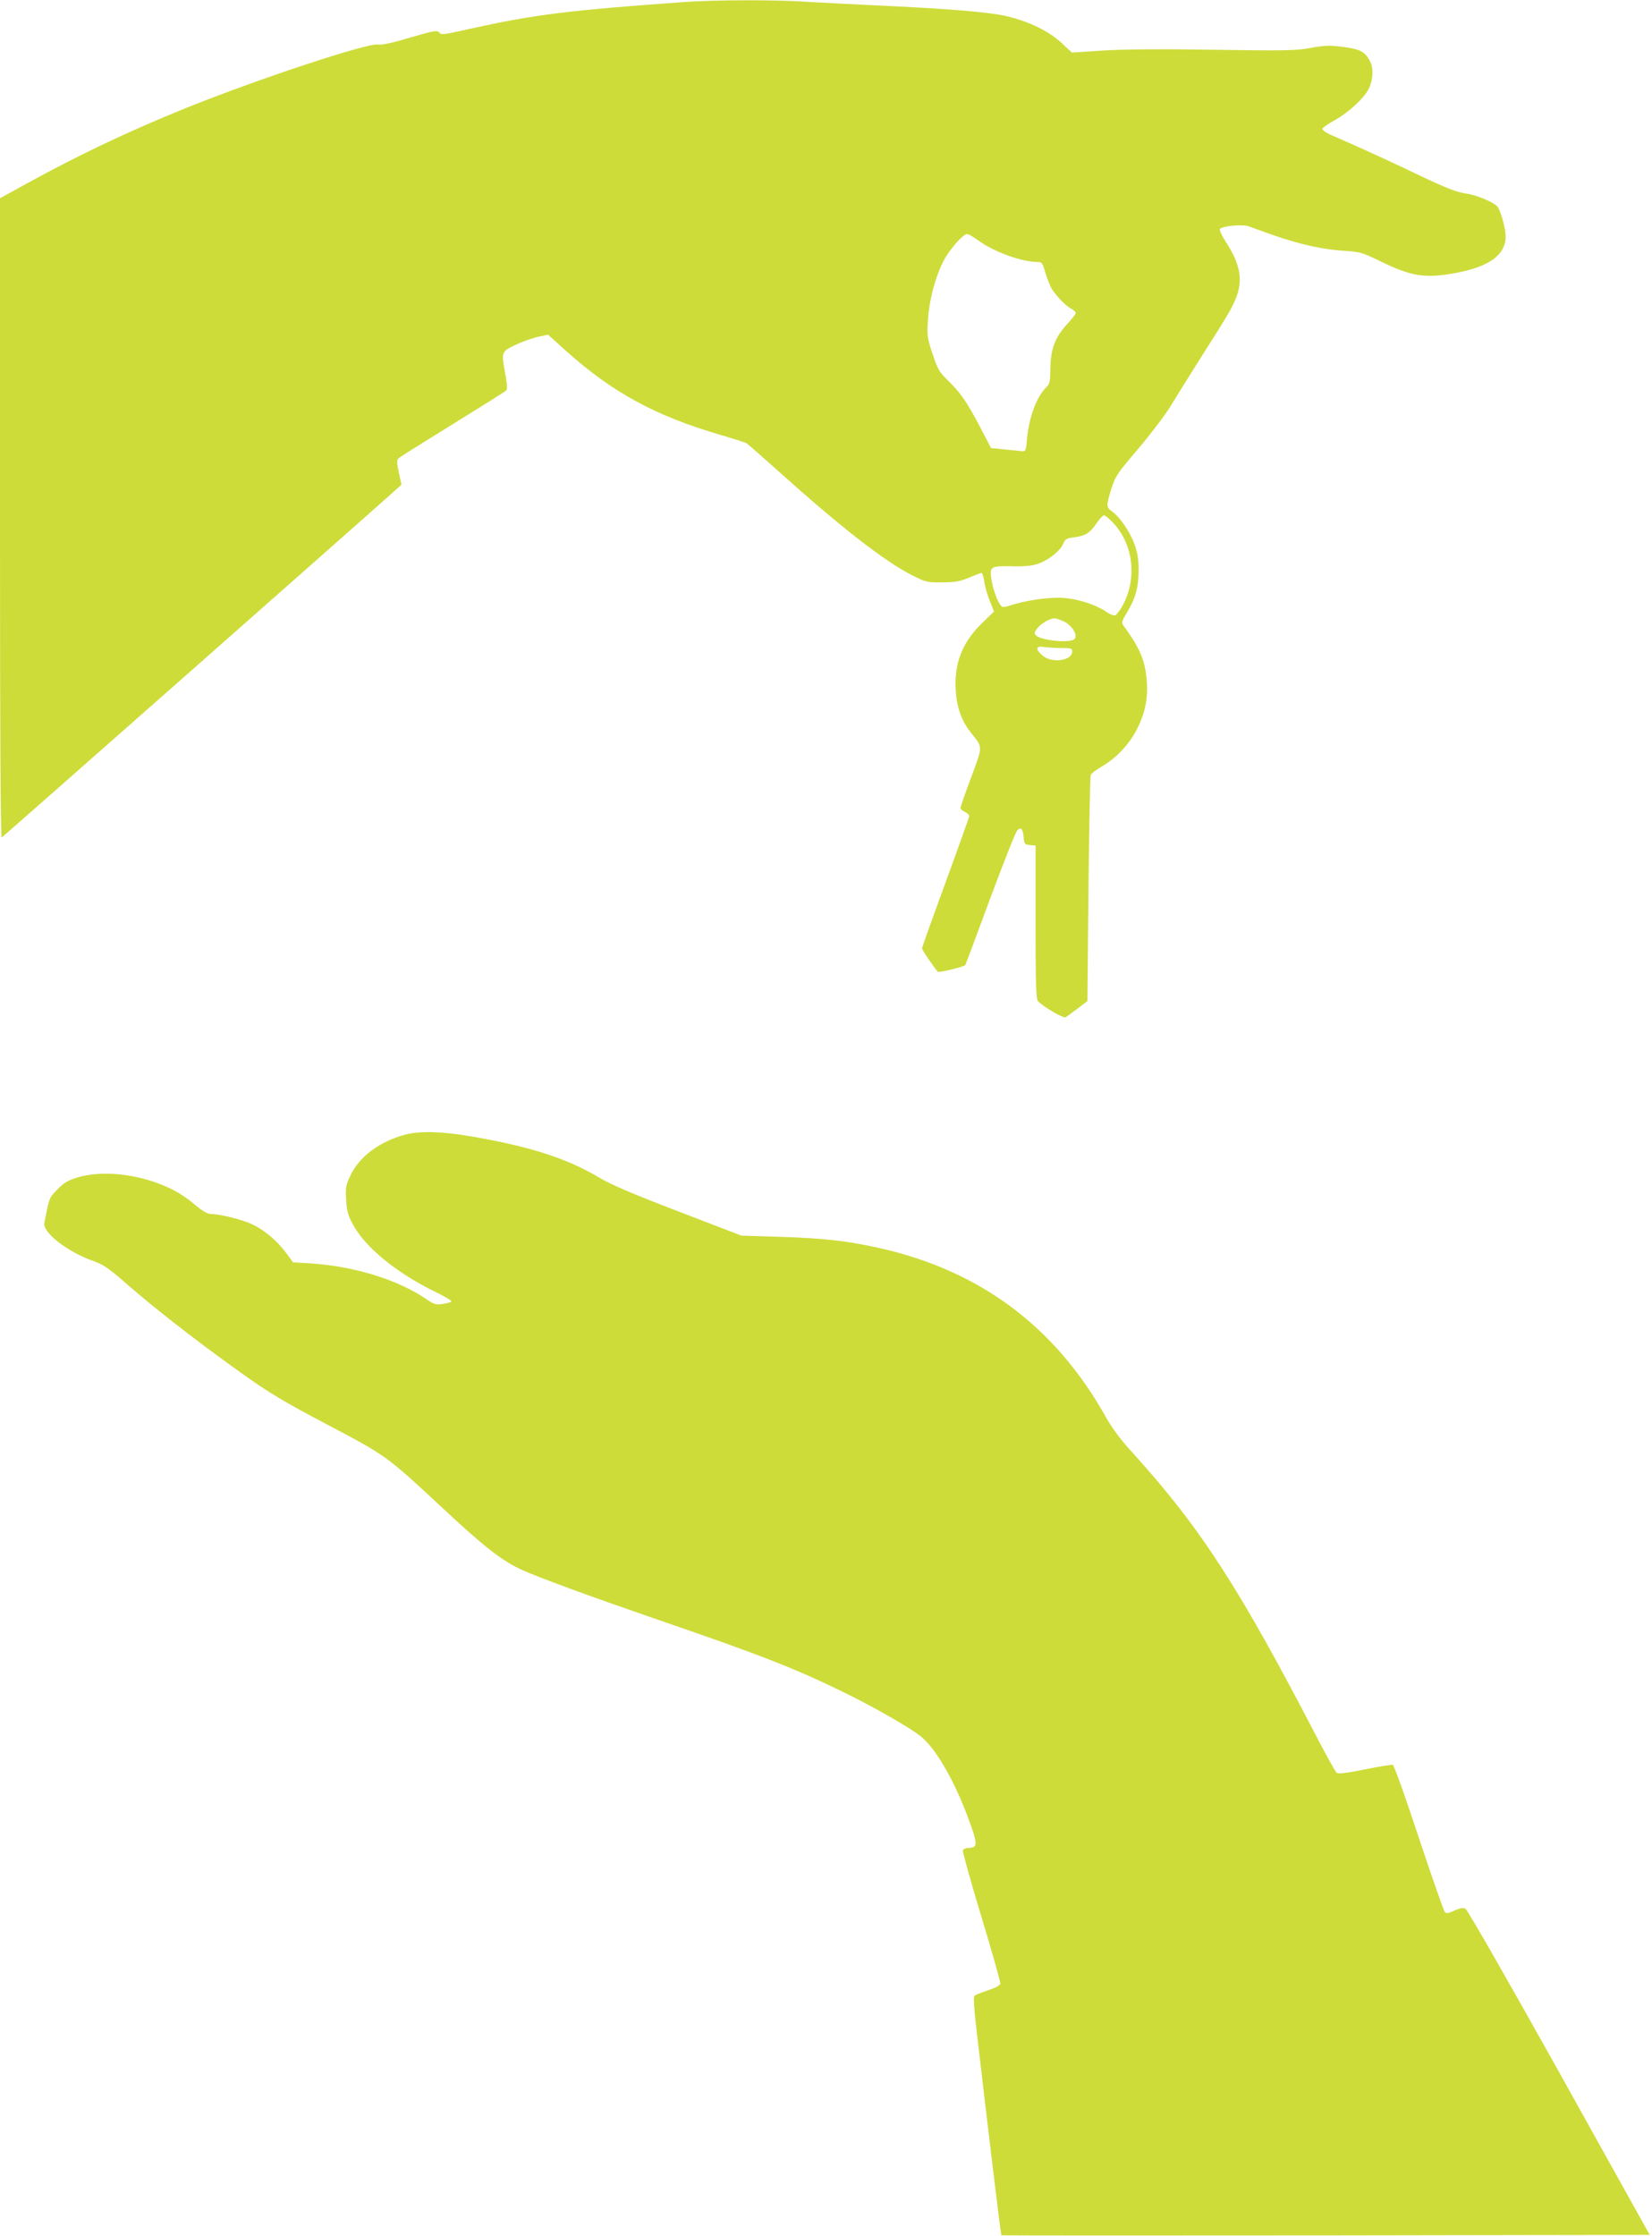
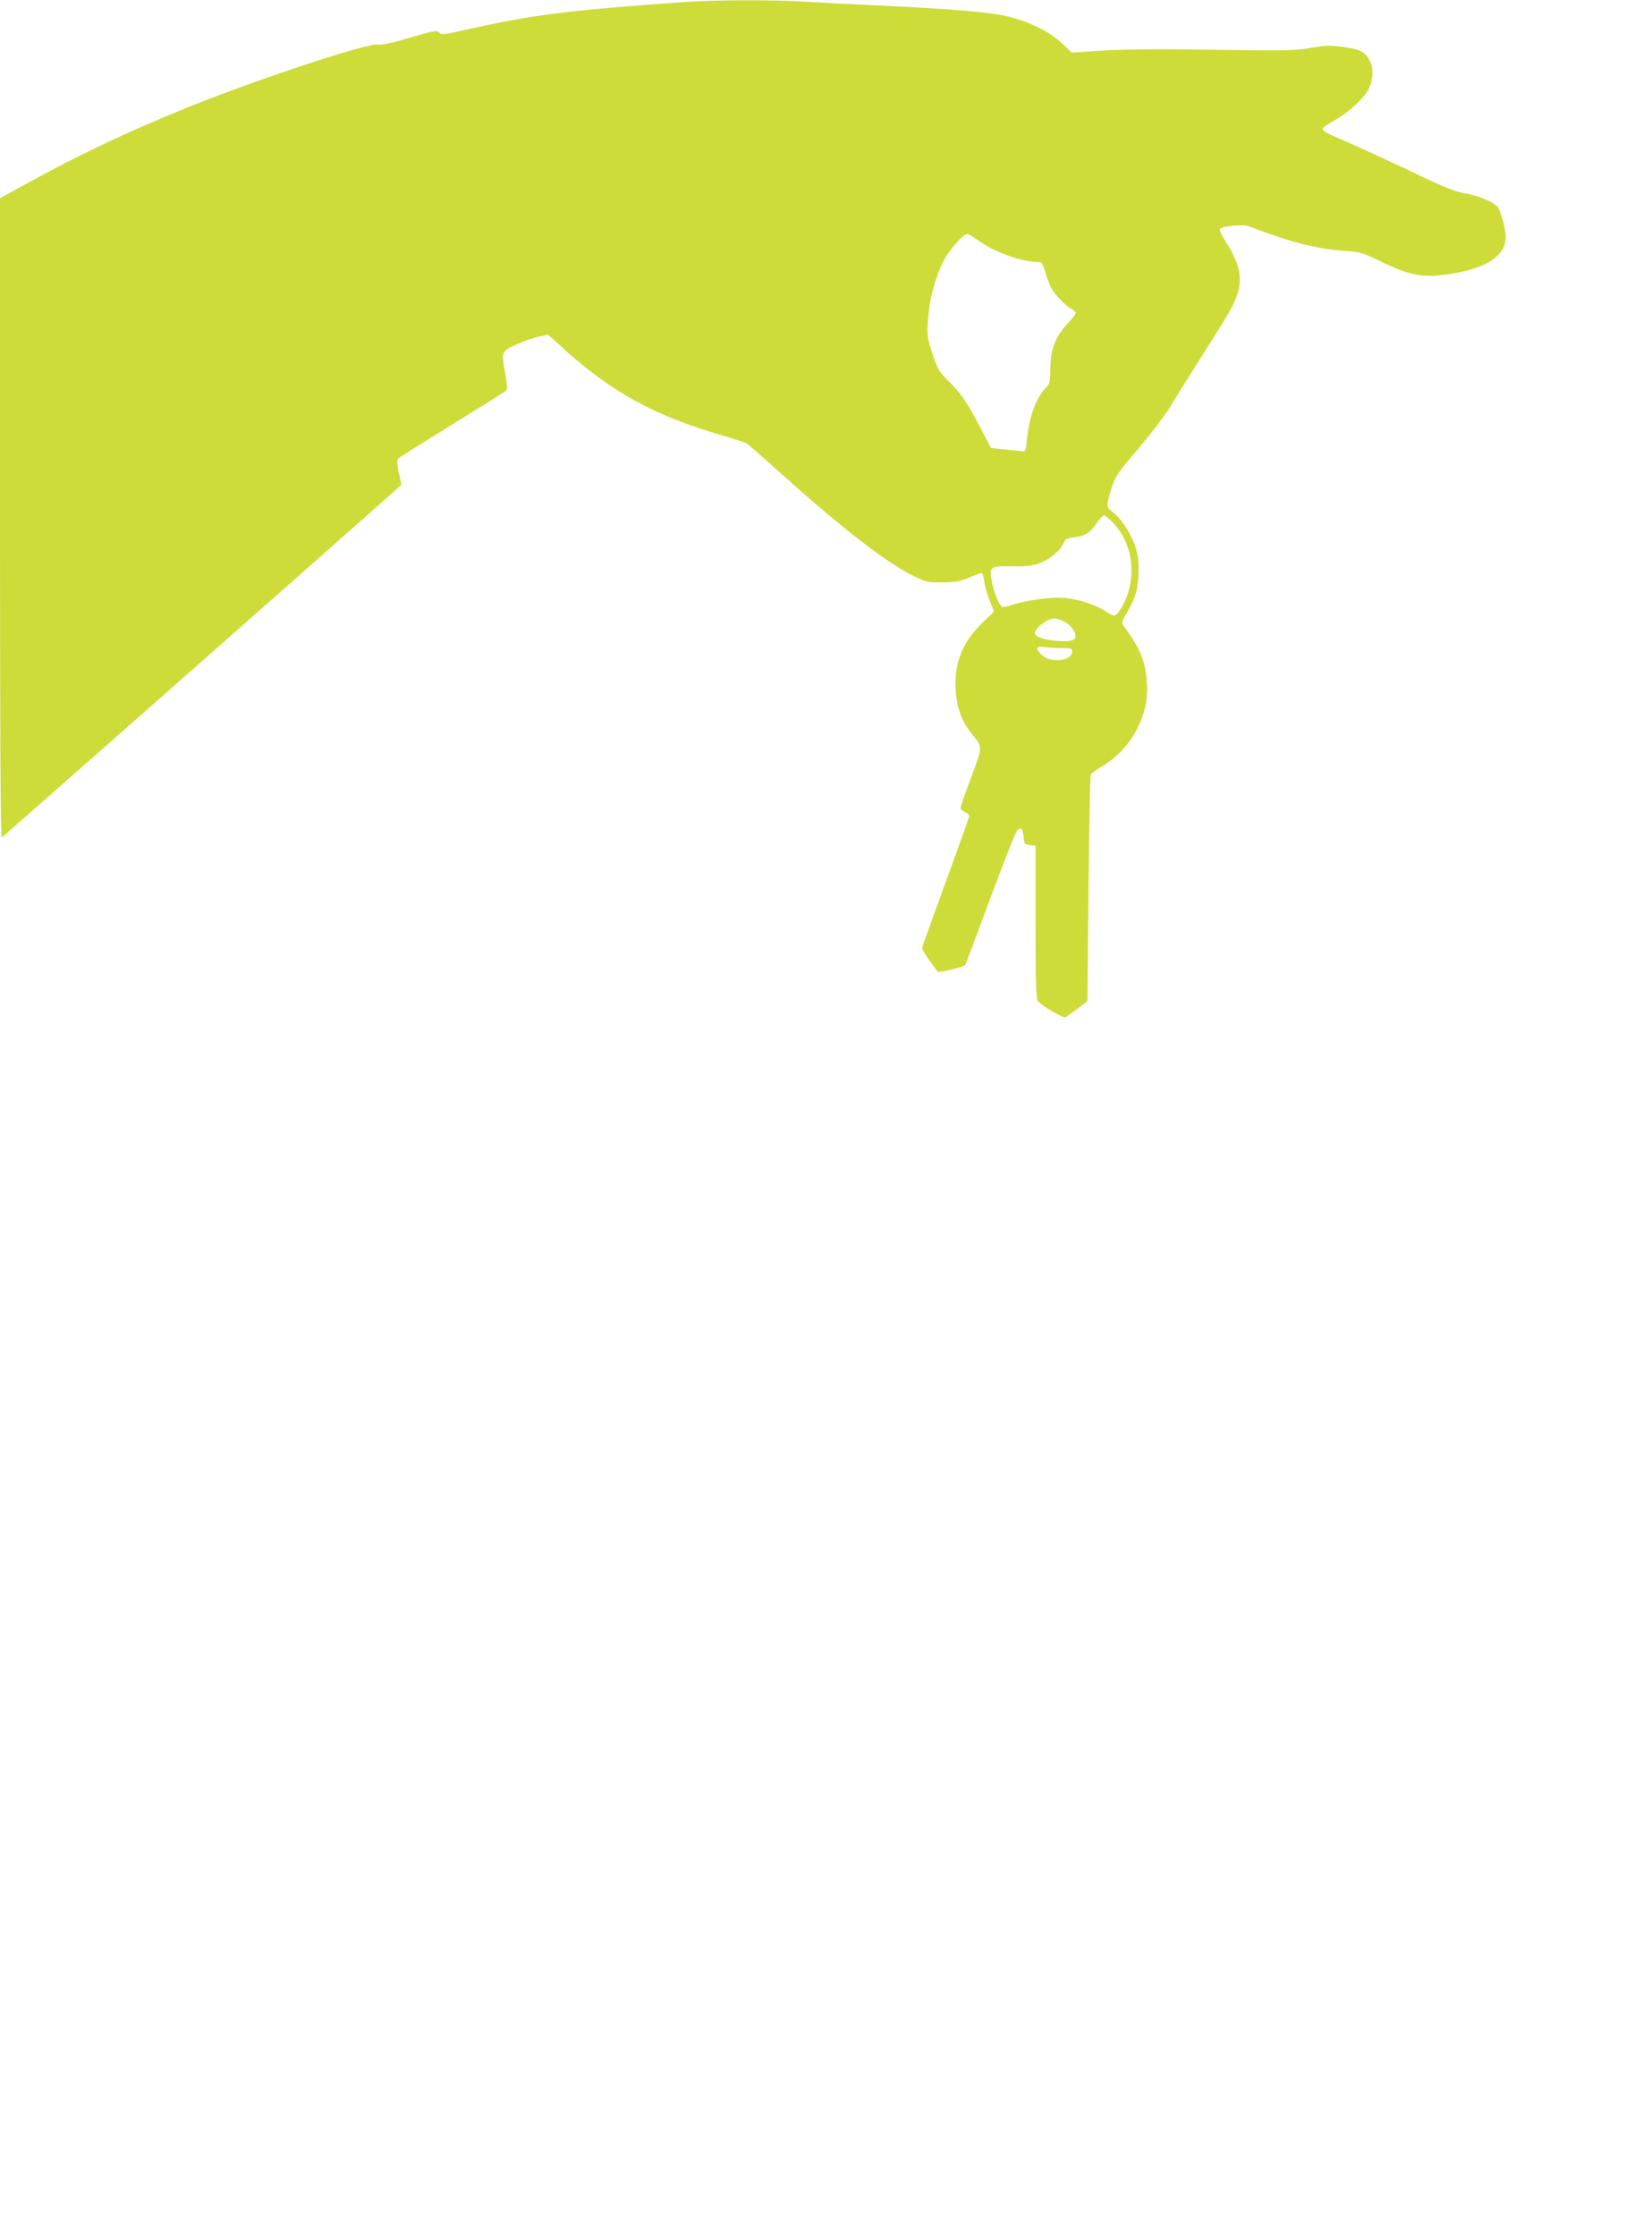
<svg xmlns="http://www.w3.org/2000/svg" version="1.0" width="946pt" height="1280pt" viewBox="0 0 946 1280" preserveAspectRatio="xMidYMid meet">
  <g transform="translate(0,1280) scale(0.1,-0.1)" fill="#cddc39" stroke="none">
    <path d="M3915 12788 c-662 -47 -859 -72 -1229 -154 -145 -33 -161 -35 -171 -20 -11 14 -28 11 -166 -29 -103 -31 -164 -44 -185 -40 -59 10 -679 -195 -1088 -359 -337 -136 -617 -269 -918 -434 l-158 -87 0 -1833 c0 -1271 3 -1831 10 -1827 9 6 2057 1812 2232 1969 l57 51 -15 69 c-12 57 -12 72 -2 82 7 7 146 94 308 194 162 100 300 187 307 193 9 9 8 30 -2 87 -25 137 -26 136 58 176 40 19 98 39 129 46 l56 12 108 -97 c263 -235 508 -368 877 -476 75 -22 144 -44 151 -48 7 -4 90 -77 185 -162 354 -318 605 -513 761 -593 82 -41 88 -43 175 -42 74 0 101 5 154 27 36 15 68 27 72 27 4 0 11 -21 15 -47 3 -27 17 -76 31 -111 l25 -63 -69 -67 c-114 -111 -160 -231 -150 -387 6 -97 34 -174 88 -241 68 -86 68 -72 0 -255 -34 -91 -61 -169 -61 -175 0 -6 11 -16 25 -22 14 -6 25 -17 25 -24 0 -6 -61 -177 -135 -379 -74 -202 -135 -372 -135 -378 0 -10 64 -104 90 -134 6 -7 146 27 158 38 1 1 65 172 141 378 77 207 147 384 156 393 21 22 33 9 37 -41 3 -37 5 -40 36 -43 l32 -3 0 -439 c0 -358 3 -441 14 -452 33 -34 146 -99 158 -92 7 4 38 27 69 50 l56 43 6 639 c4 351 9 646 13 655 3 9 31 30 62 48 83 47 162 131 205 219 45 91 61 171 54 270 -9 117 -38 188 -132 316 -14 19 -13 25 20 80 48 80 65 142 65 240 0 62 -6 99 -23 147 -26 72 -83 156 -128 188 -35 25 -35 33 -5 131 23 72 33 87 155 230 71 84 154 193 183 241 29 48 102 165 162 260 172 271 188 298 213 359 42 105 26 195 -58 324 -24 38 -38 69 -33 74 18 17 132 27 166 14 249 -94 392 -130 548 -140 89 -6 102 -10 205 -60 176 -86 252 -98 419 -69 200 35 298 104 298 211 0 40 -21 121 -42 164 -12 26 -114 71 -185 82 -55 8 -113 31 -265 103 -107 52 -258 121 -335 156 -77 34 -159 70 -183 81 -24 11 -41 25 -39 31 2 7 32 28 67 47 82 45 173 129 199 184 24 49 27 115 7 154 -29 56 -56 70 -152 83 -78 10 -103 10 -187 -5 -88 -16 -143 -17 -550 -11 -300 5 -514 3 -635 -4 l-184 -12 -59 55 c-71 66 -178 119 -304 151 -99 25 -336 45 -775 65 -129 6 -302 15 -385 20 -174 12 -527 11 -700 -2z m1685 -1363 c91 -67 248 -124 342 -125 24 0 28 -6 43 -57 9 -32 24 -70 32 -86 20 -40 82 -106 115 -123 15 -8 28 -20 28 -26 0 -6 -21 -33 -46 -60 -71 -76 -97 -144 -99 -253 -1 -83 -3 -92 -27 -116 -53 -53 -96 -170 -107 -293 -6 -68 -7 -71 -31 -69 -14 2 -59 6 -100 10 l-75 8 -60 115 c-75 144 -114 201 -185 270 -51 50 -60 64 -90 154 -31 94 -32 105 -26 196 7 111 41 241 87 332 33 66 113 158 137 158 8 0 36 -16 62 -35z m773 -1617 c120 -126 141 -328 50 -485 -13 -22 -30 -43 -37 -46 -8 -3 -31 6 -52 21 -60 41 -161 73 -246 79 -78 6 -218 -15 -302 -43 -21 -8 -42 -11 -47 -8 -19 11 -48 82 -59 143 -16 88 -12 91 114 89 74 -2 114 2 152 15 60 21 126 74 143 115 11 26 19 31 64 36 64 9 87 23 127 81 17 25 36 45 42 45 6 0 29 -19 51 -42z m-289 -562 c59 -24 98 -96 60 -110 -45 -17 -185 0 -211 26 -12 12 -11 18 8 42 21 27 70 55 97 56 7 0 27 -6 46 -14z m-6 -156 c55 0 62 -2 62 -19 0 -54 -115 -70 -169 -25 -44 37 -41 58 7 50 20 -3 65 -6 100 -6z" />
-     <path d="M2320 6304 c-143 -38 -259 -123 -311 -229 -29 -60 -31 -71 -27 -143 4 -64 10 -89 39 -142 68 -129 251 -279 472 -386 53 -26 94 -50 92 -55 -3 -4 -25 -11 -49 -14 -39 -6 -50 -3 -91 25 -164 113 -413 190 -666 207 l-101 6 -38 52 c-53 71 -122 130 -194 165 -59 28 -188 60 -241 60 -16 0 -48 18 -85 50 -75 62 -127 92 -214 125 -157 59 -337 72 -462 34 -55 -17 -78 -30 -116 -69 -47 -49 -46 -46 -74 -192 -11 -55 140 -170 285 -219 48 -17 82 -39 159 -106 174 -153 410 -338 680 -531 157 -113 254 -171 502 -301 330 -174 336 -178 645 -466 247 -231 350 -312 469 -365 98 -44 385 -149 750 -275 618 -212 810 -287 1101 -430 164 -81 355 -190 423 -242 83 -63 187 -238 267 -447 67 -178 68 -195 7 -196 -12 0 -25 -6 -28 -14 -3 -7 45 -178 106 -380 61 -201 110 -374 108 -382 -2 -11 -28 -25 -71 -39 -37 -12 -72 -26 -77 -31 -6 -6 -3 -71 10 -179 58 -503 141 -1190 144 -1192 1 -2 838 -2 1858 -1 l1855 3 -518 930 c-301 539 -527 934 -538 938 -12 6 -33 2 -62 -11 -34 -16 -47 -18 -55 -9 -7 7 -73 198 -149 425 -75 228 -142 415 -149 418 -6 2 -78 -9 -160 -26 -110 -22 -152 -27 -162 -19 -7 6 -57 95 -110 197 -449 865 -669 1206 -1063 1640 -65 71 -115 139 -150 202 -289 515 -719 836 -1296 965 -184 41 -320 56 -565 64 l-225 7 -359 138 c-259 99 -385 153 -451 192 -188 112 -394 179 -737 238 -165 29 -294 32 -378 10z" />
  </g>
</svg>